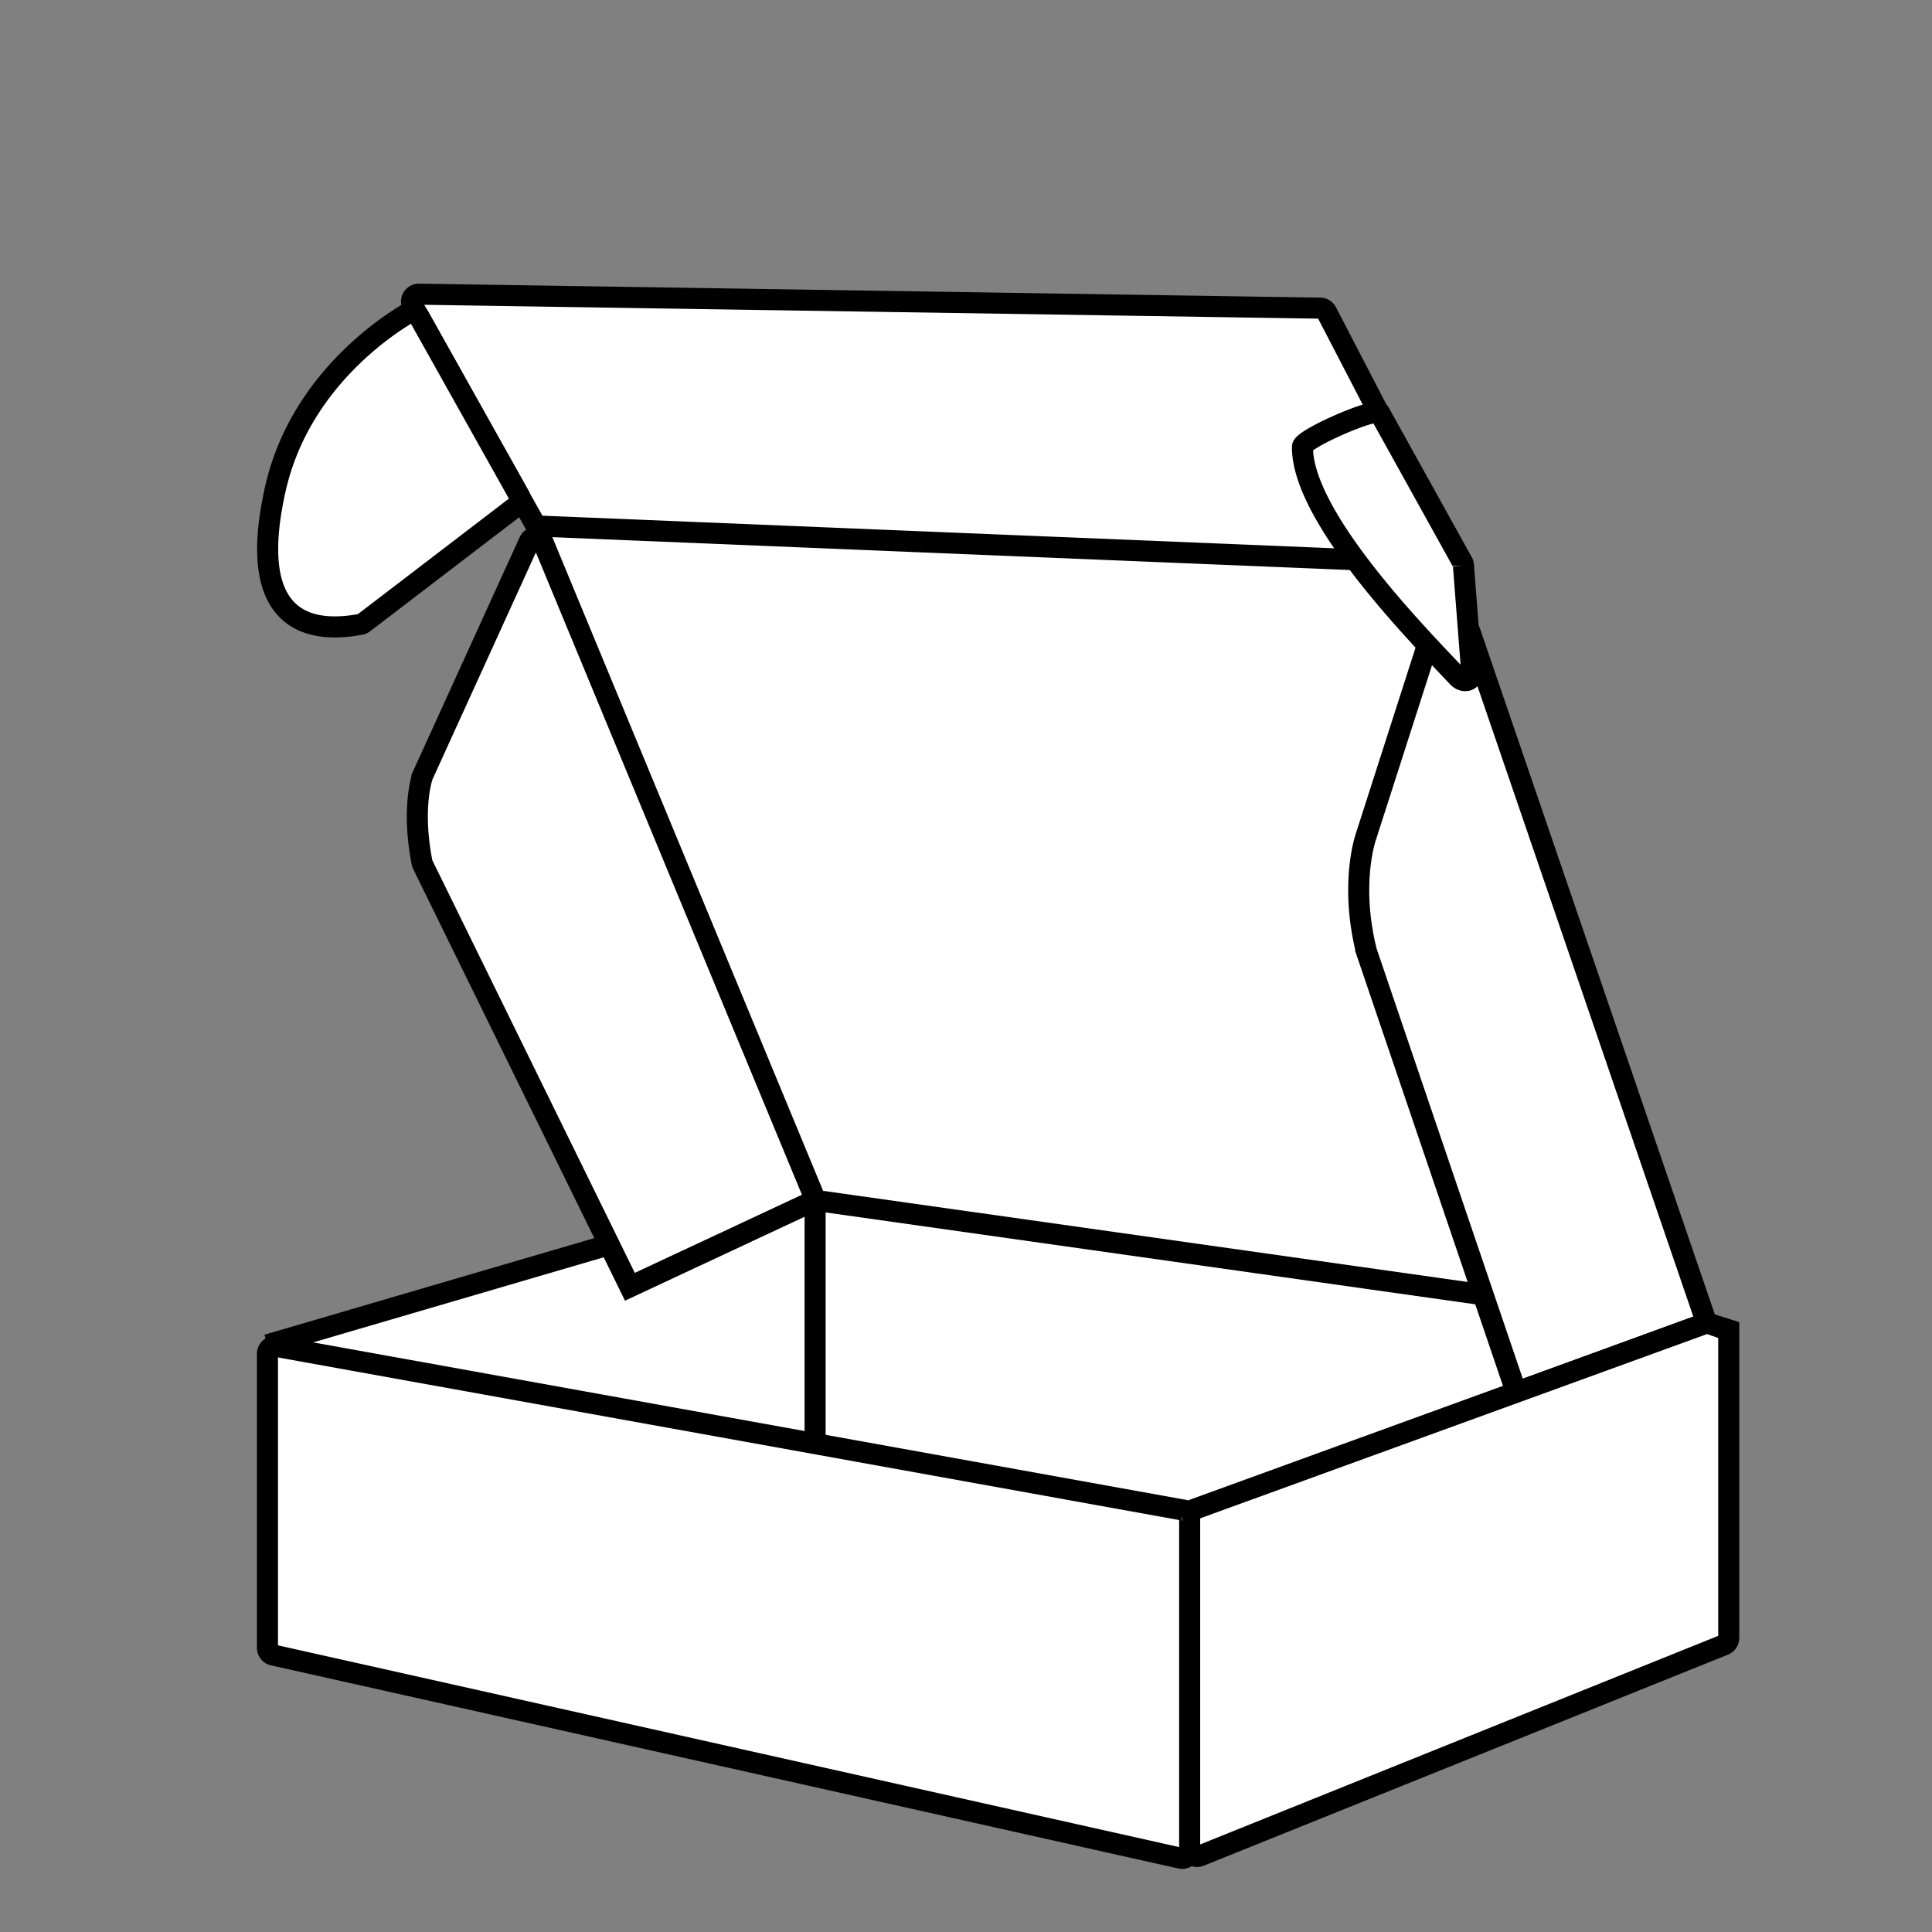
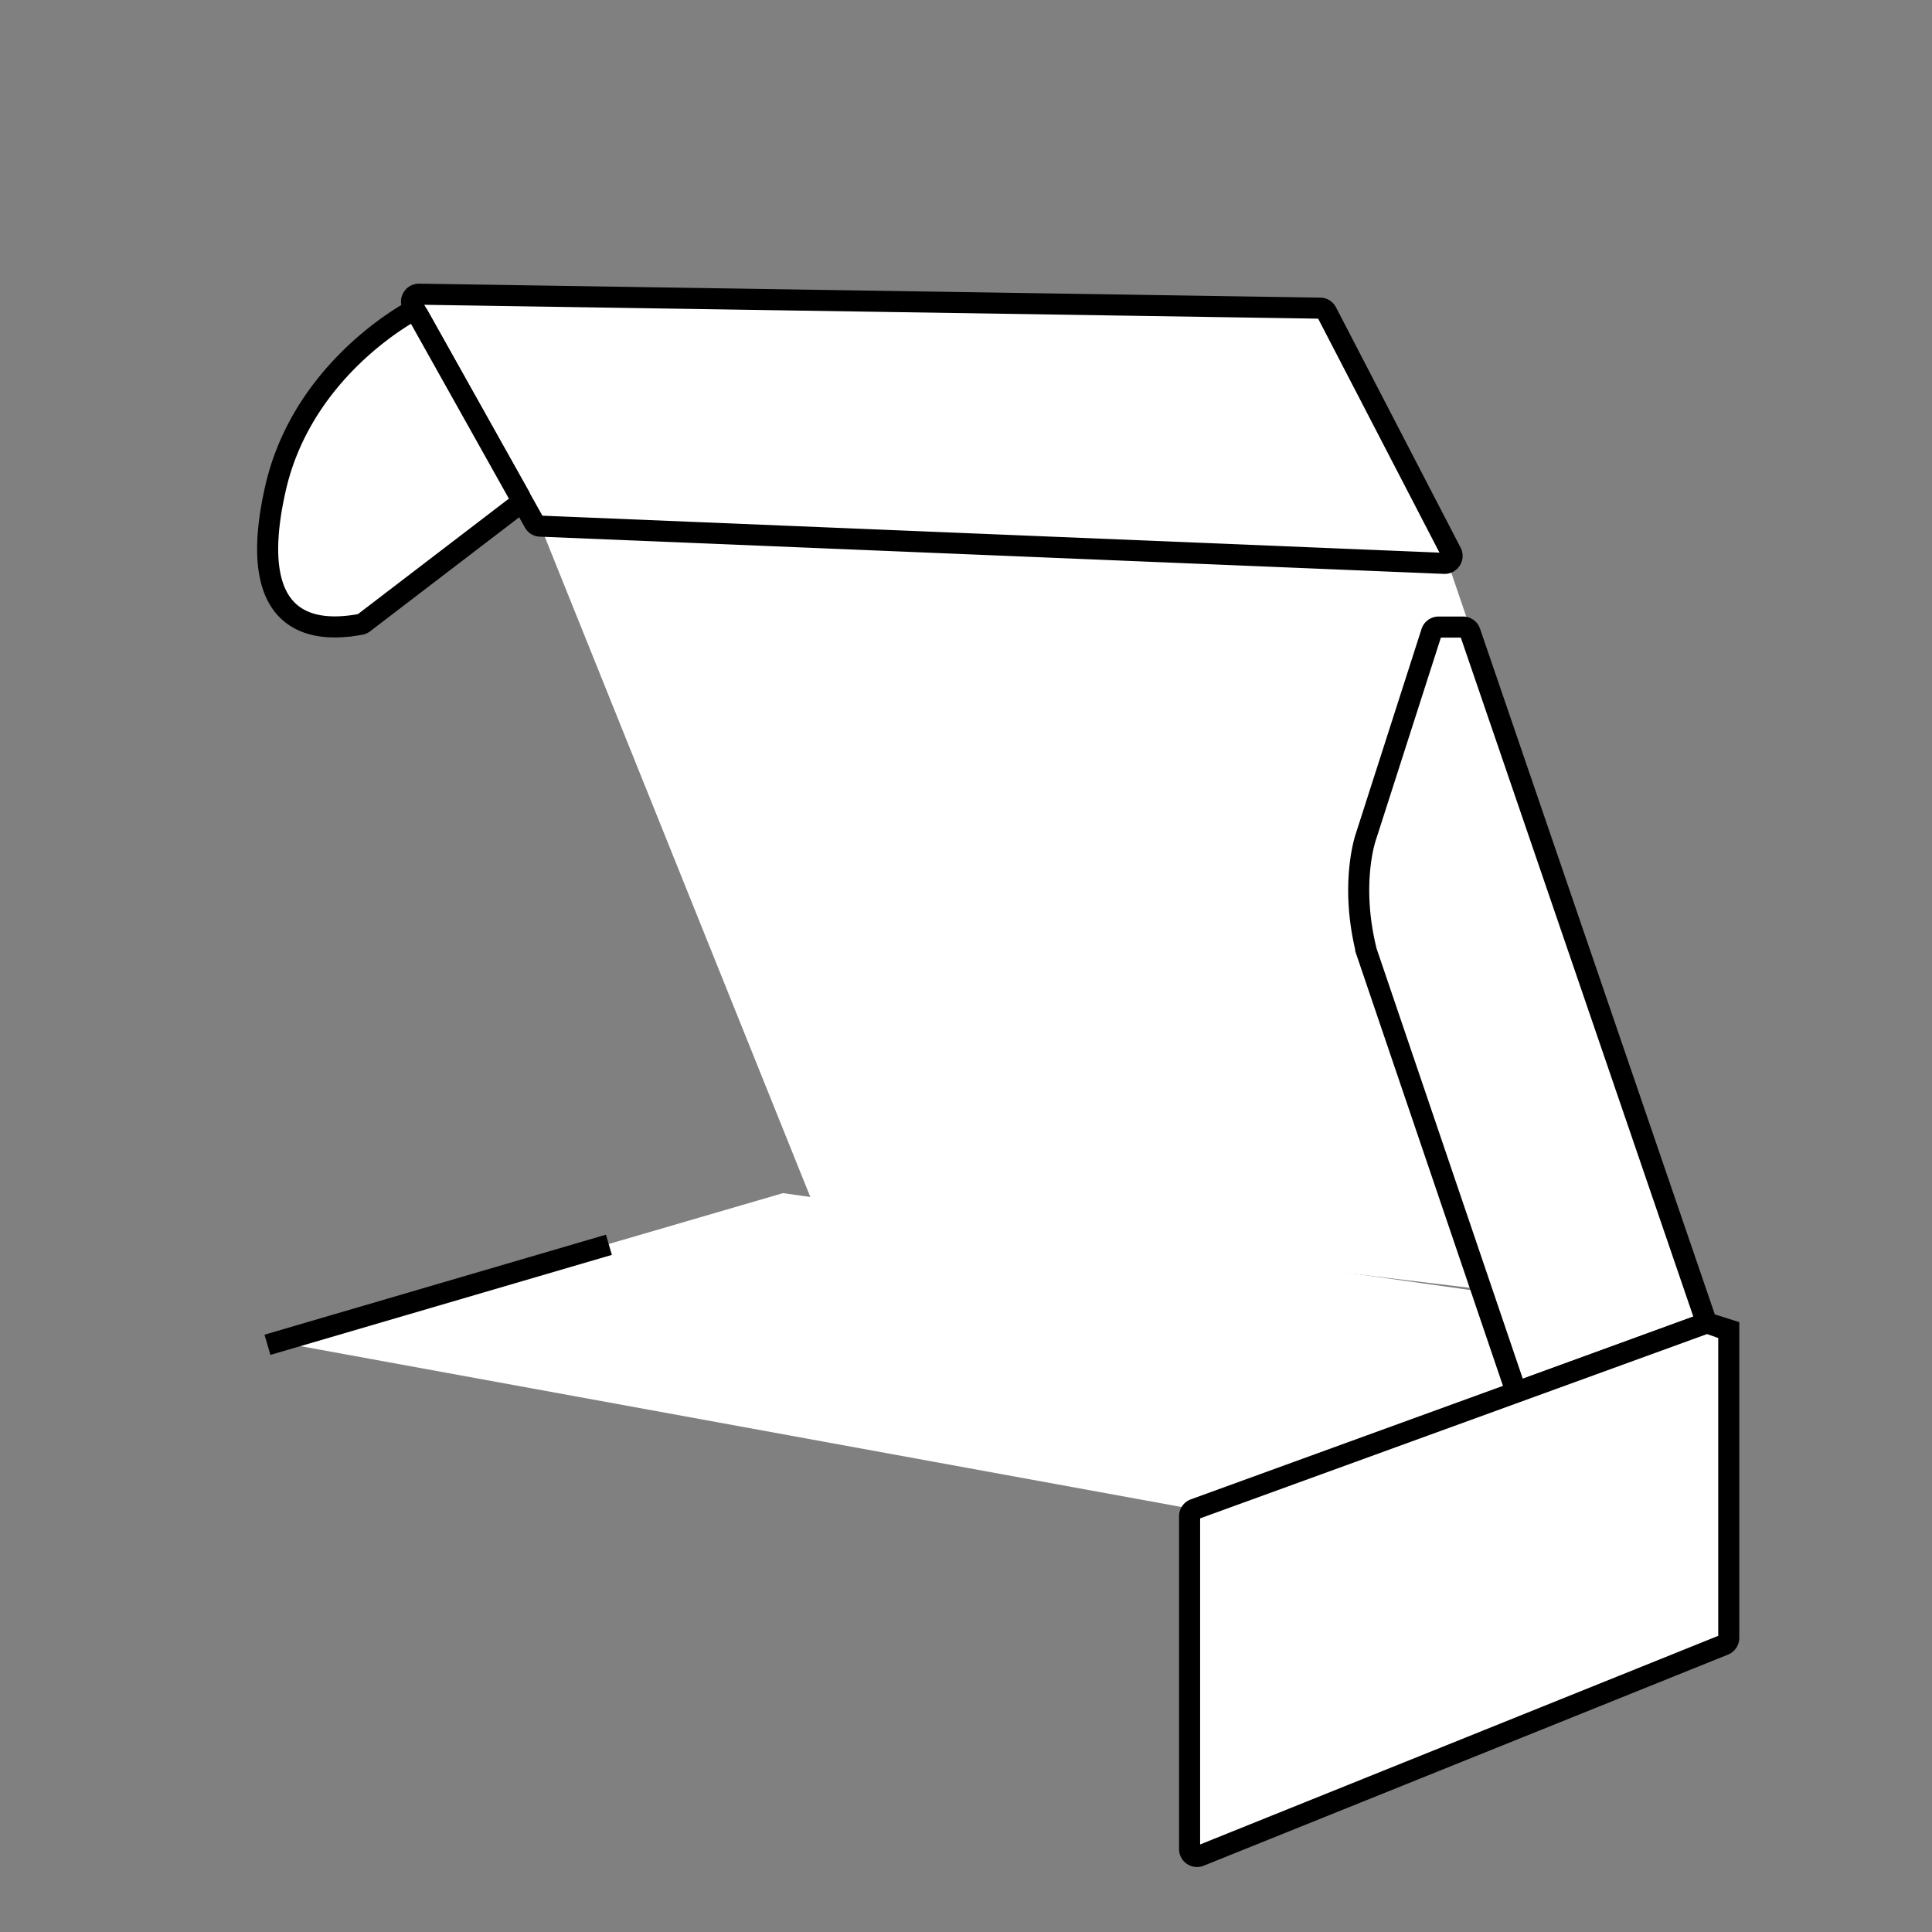
<svg xmlns="http://www.w3.org/2000/svg" id="图层_1" data-name="图层 1" viewBox="0 0 300 300">
  <rect x="0" y="0" width="300" height="300" fill="#808080" stroke="none" />
  <defs>
    <style>.cls-1,.cls-2{fill:#fff;}.cls-2,.cls-3{stroke:#000;stroke-miterlimit:10;stroke-width:3.27px;}.cls-3{fill:none;}</style>
  </defs>
  <polygon class="cls-1" points="126.57 187.72 83.93 81.7 224.62 86.77 264.66 204.36 126.57 187.72" />
  <polygon class="cls-1" points="42.68 208.3 121.58 185.27 265.4 205.55 185.45 234.37 42.68 208.3" />
  <path class="cls-2" d="M65.08,45.68,205,47.85a1.16,1.16,0,0,1,1,.62l19.35,37.32a1.16,1.16,0,0,1-1.08,1.69L83.93,81.7a1.13,1.13,0,0,1-1-.59L64.05,47.41A1.16,1.16,0,0,1,65.08,45.68Z" />
  <path class="cls-2" d="M65,49.05a1.14,1.14,0,0,0-1.58-.44c-3.77,2.22-17,11-20.67,27.34-4.24,18.88,3.5,22.81,13.22,21a1.11,1.11,0,0,0,.52-.23L80.35,78.47a1.16,1.16,0,0,0,.3-1.48Z" />
-   <path class="cls-2" d="M82.18,84.1,65.54,120.63a.42.42,0,0,1,0,.1c-.15.48-1.58,5.23,0,13.23a1.28,1.28,0,0,0,.11.31l32.16,65.54h0l27.82-13a1.16,1.16,0,0,0,.58-1.49L84.3,84.14A1.15,1.15,0,0,0,82.18,84.1Z" />
  <path class="cls-2" d="M223.39,97.37a1.15,1.15,0,0,0-1.1.8L212.07,130s-2.45,7,0,17.27c0,0,0,.09,0,.14l23,67.68a1.16,1.16,0,0,0,1.49.71l27.38-10a1.15,1.15,0,0,0,.69-1.46L228.27,98.15a1.14,1.14,0,0,0-1.09-.78Z" />
-   <path class="cls-2" d="M227.12,87.34,214.25,64.15c-.57-1-12,4-12,5.23-.11,11.06,18.6,29.9,24.12,35.77.86.92,2.27.63,2.17-.63l-1.3-16.71A1.07,1.07,0,0,0,227.12,87.34Z" />
  <path class="cls-1" d="M229.12,124.85l3,1Z" />
  <path class="cls-2" d="M267.71,255.41a1.16,1.16,0,0,0,.73-1.07V206.5l-3-.95a1.13,1.13,0,0,0-.75,0l-79.21,28.8a1.16,1.16,0,0,0-.76,1.09v51.68a1.15,1.15,0,0,0,1.58,1.07Z" />
-   <path class="cls-2" d="M42.89,209.07l140.84,25.41a1.14,1.14,0,0,1,1,1.13v51.8a1.16,1.16,0,0,1-1.41,1.13L42.44,257a1.16,1.16,0,0,1-.91-1.13V210.21A1.16,1.16,0,0,1,42.89,209.07Z" />
  <line class="cls-2" x1="94.55" y1="193.29" x2="41.53" y2="208.82" />
-   <path class="cls-3" d="M230.34,201.06,127.89,186.57a1.15,1.15,0,0,0-1.32,1.14v36.45" />
</svg>